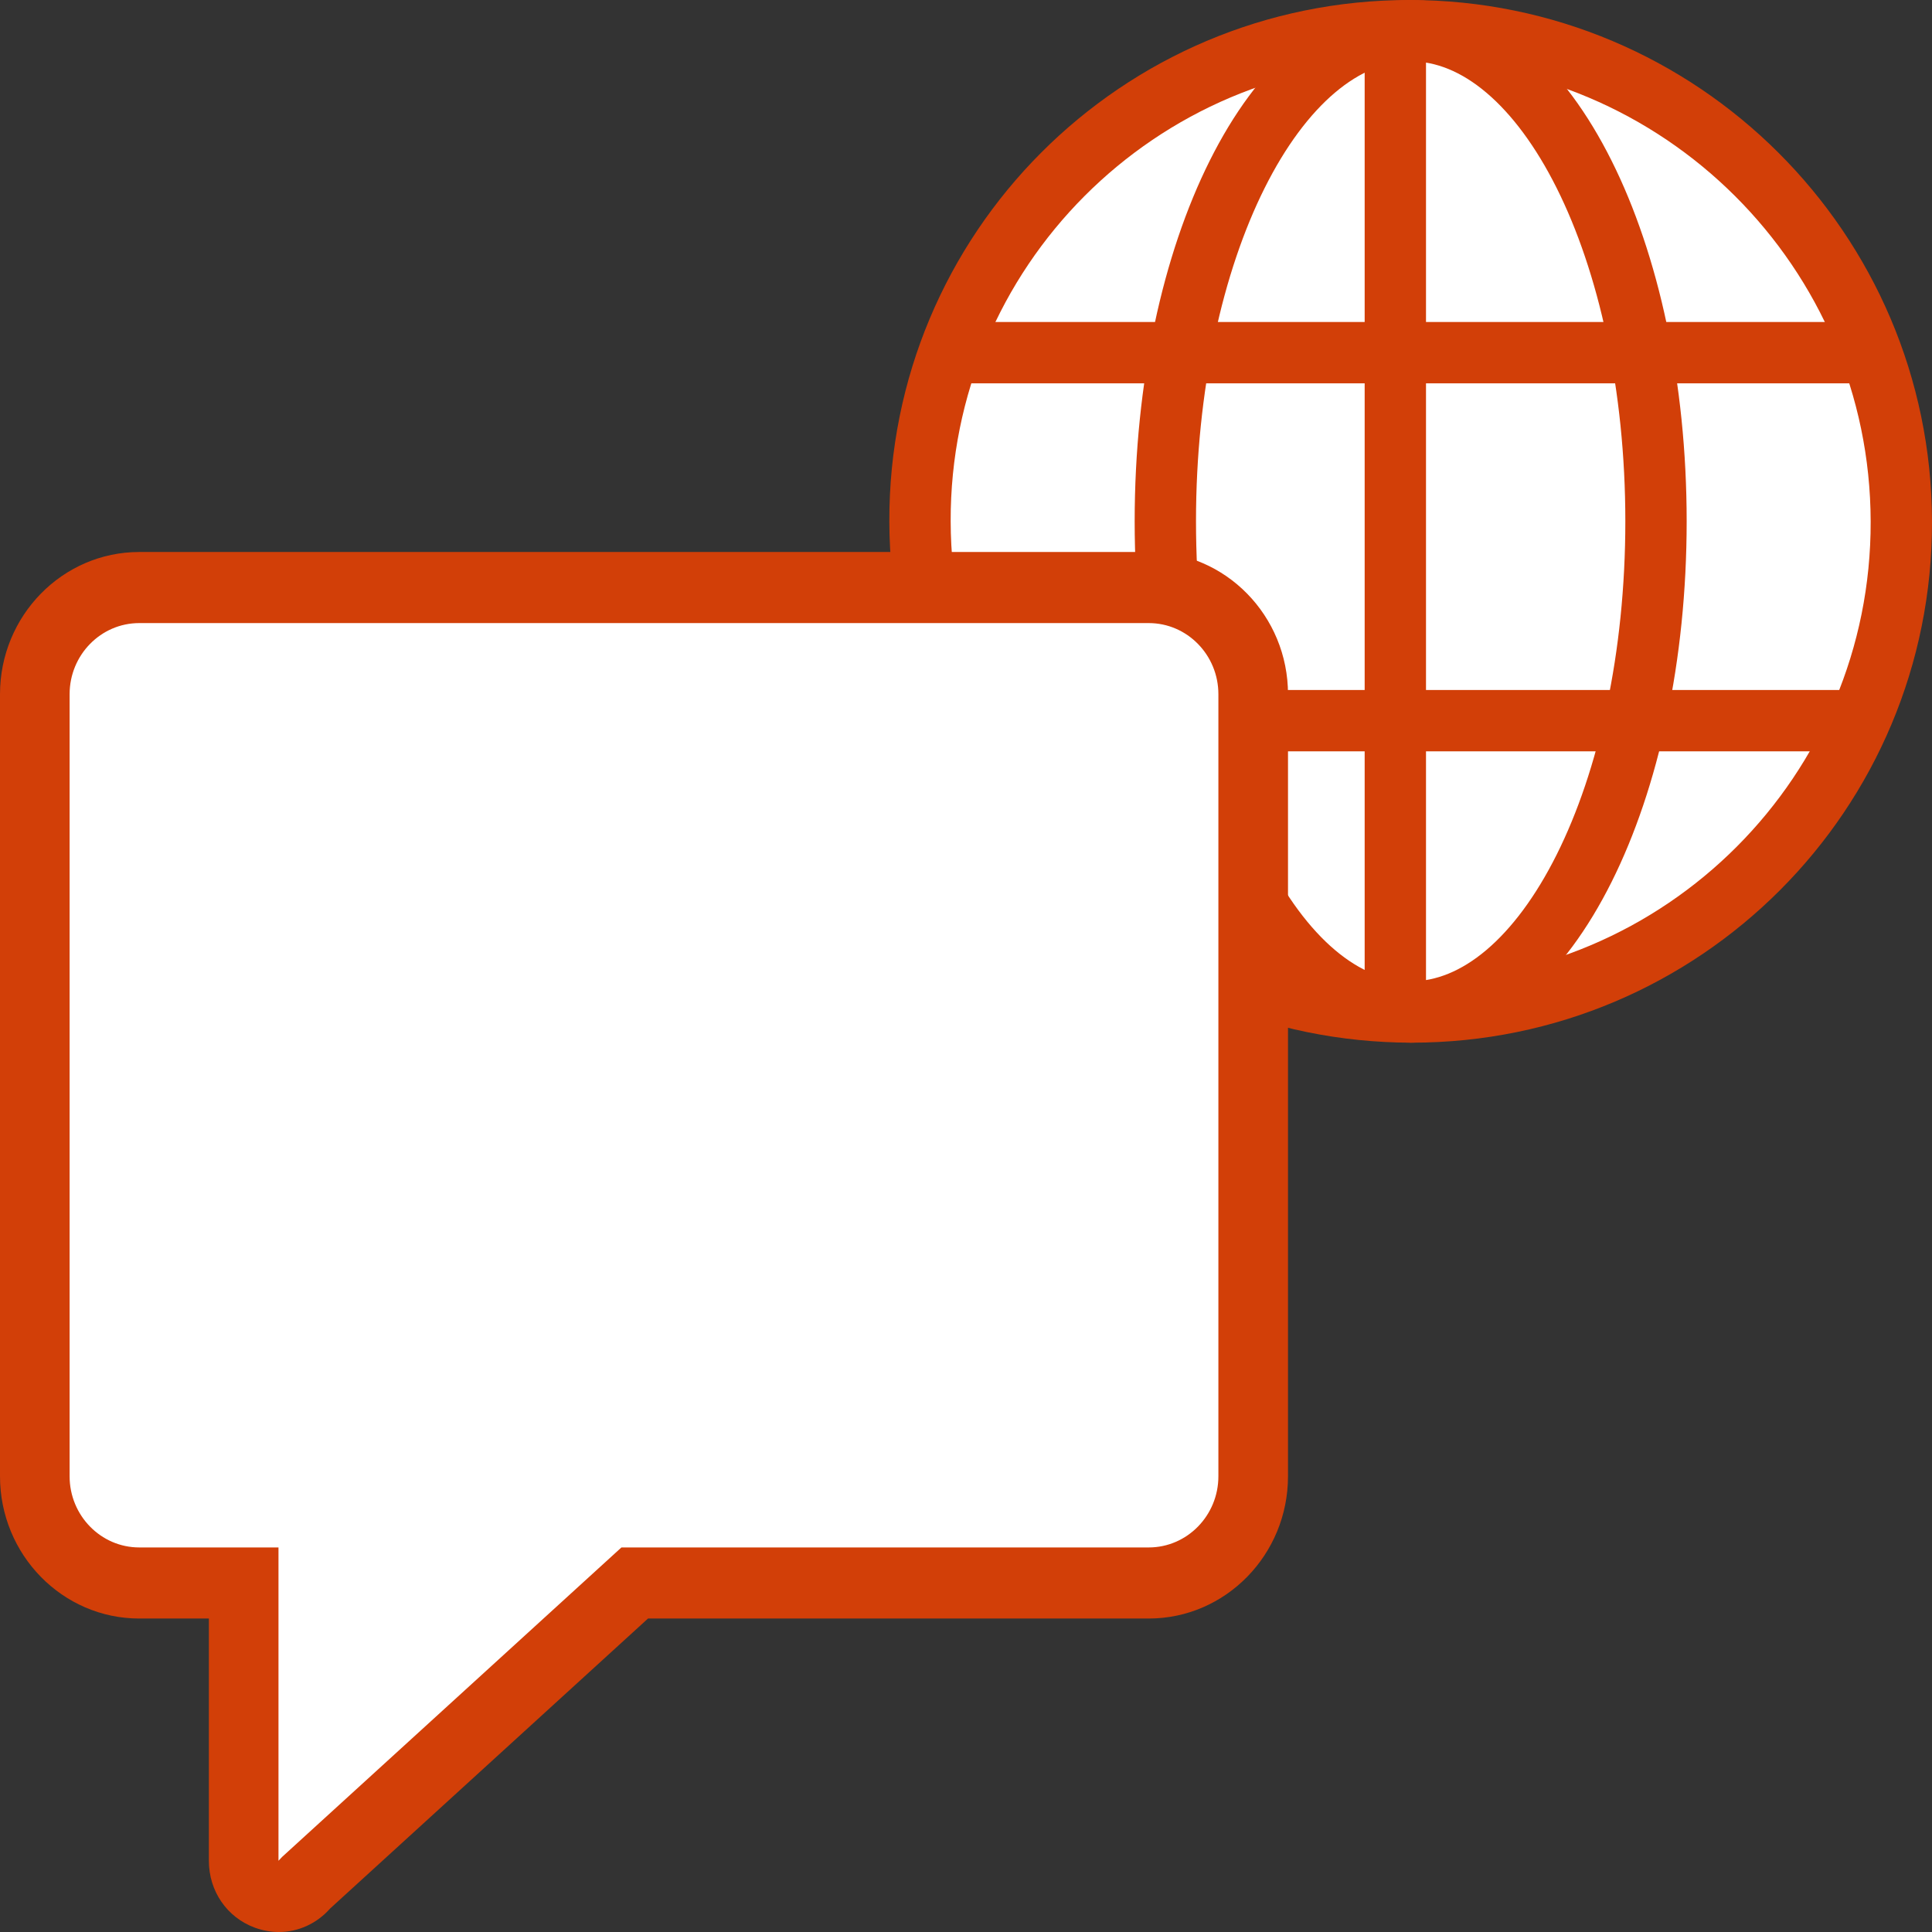
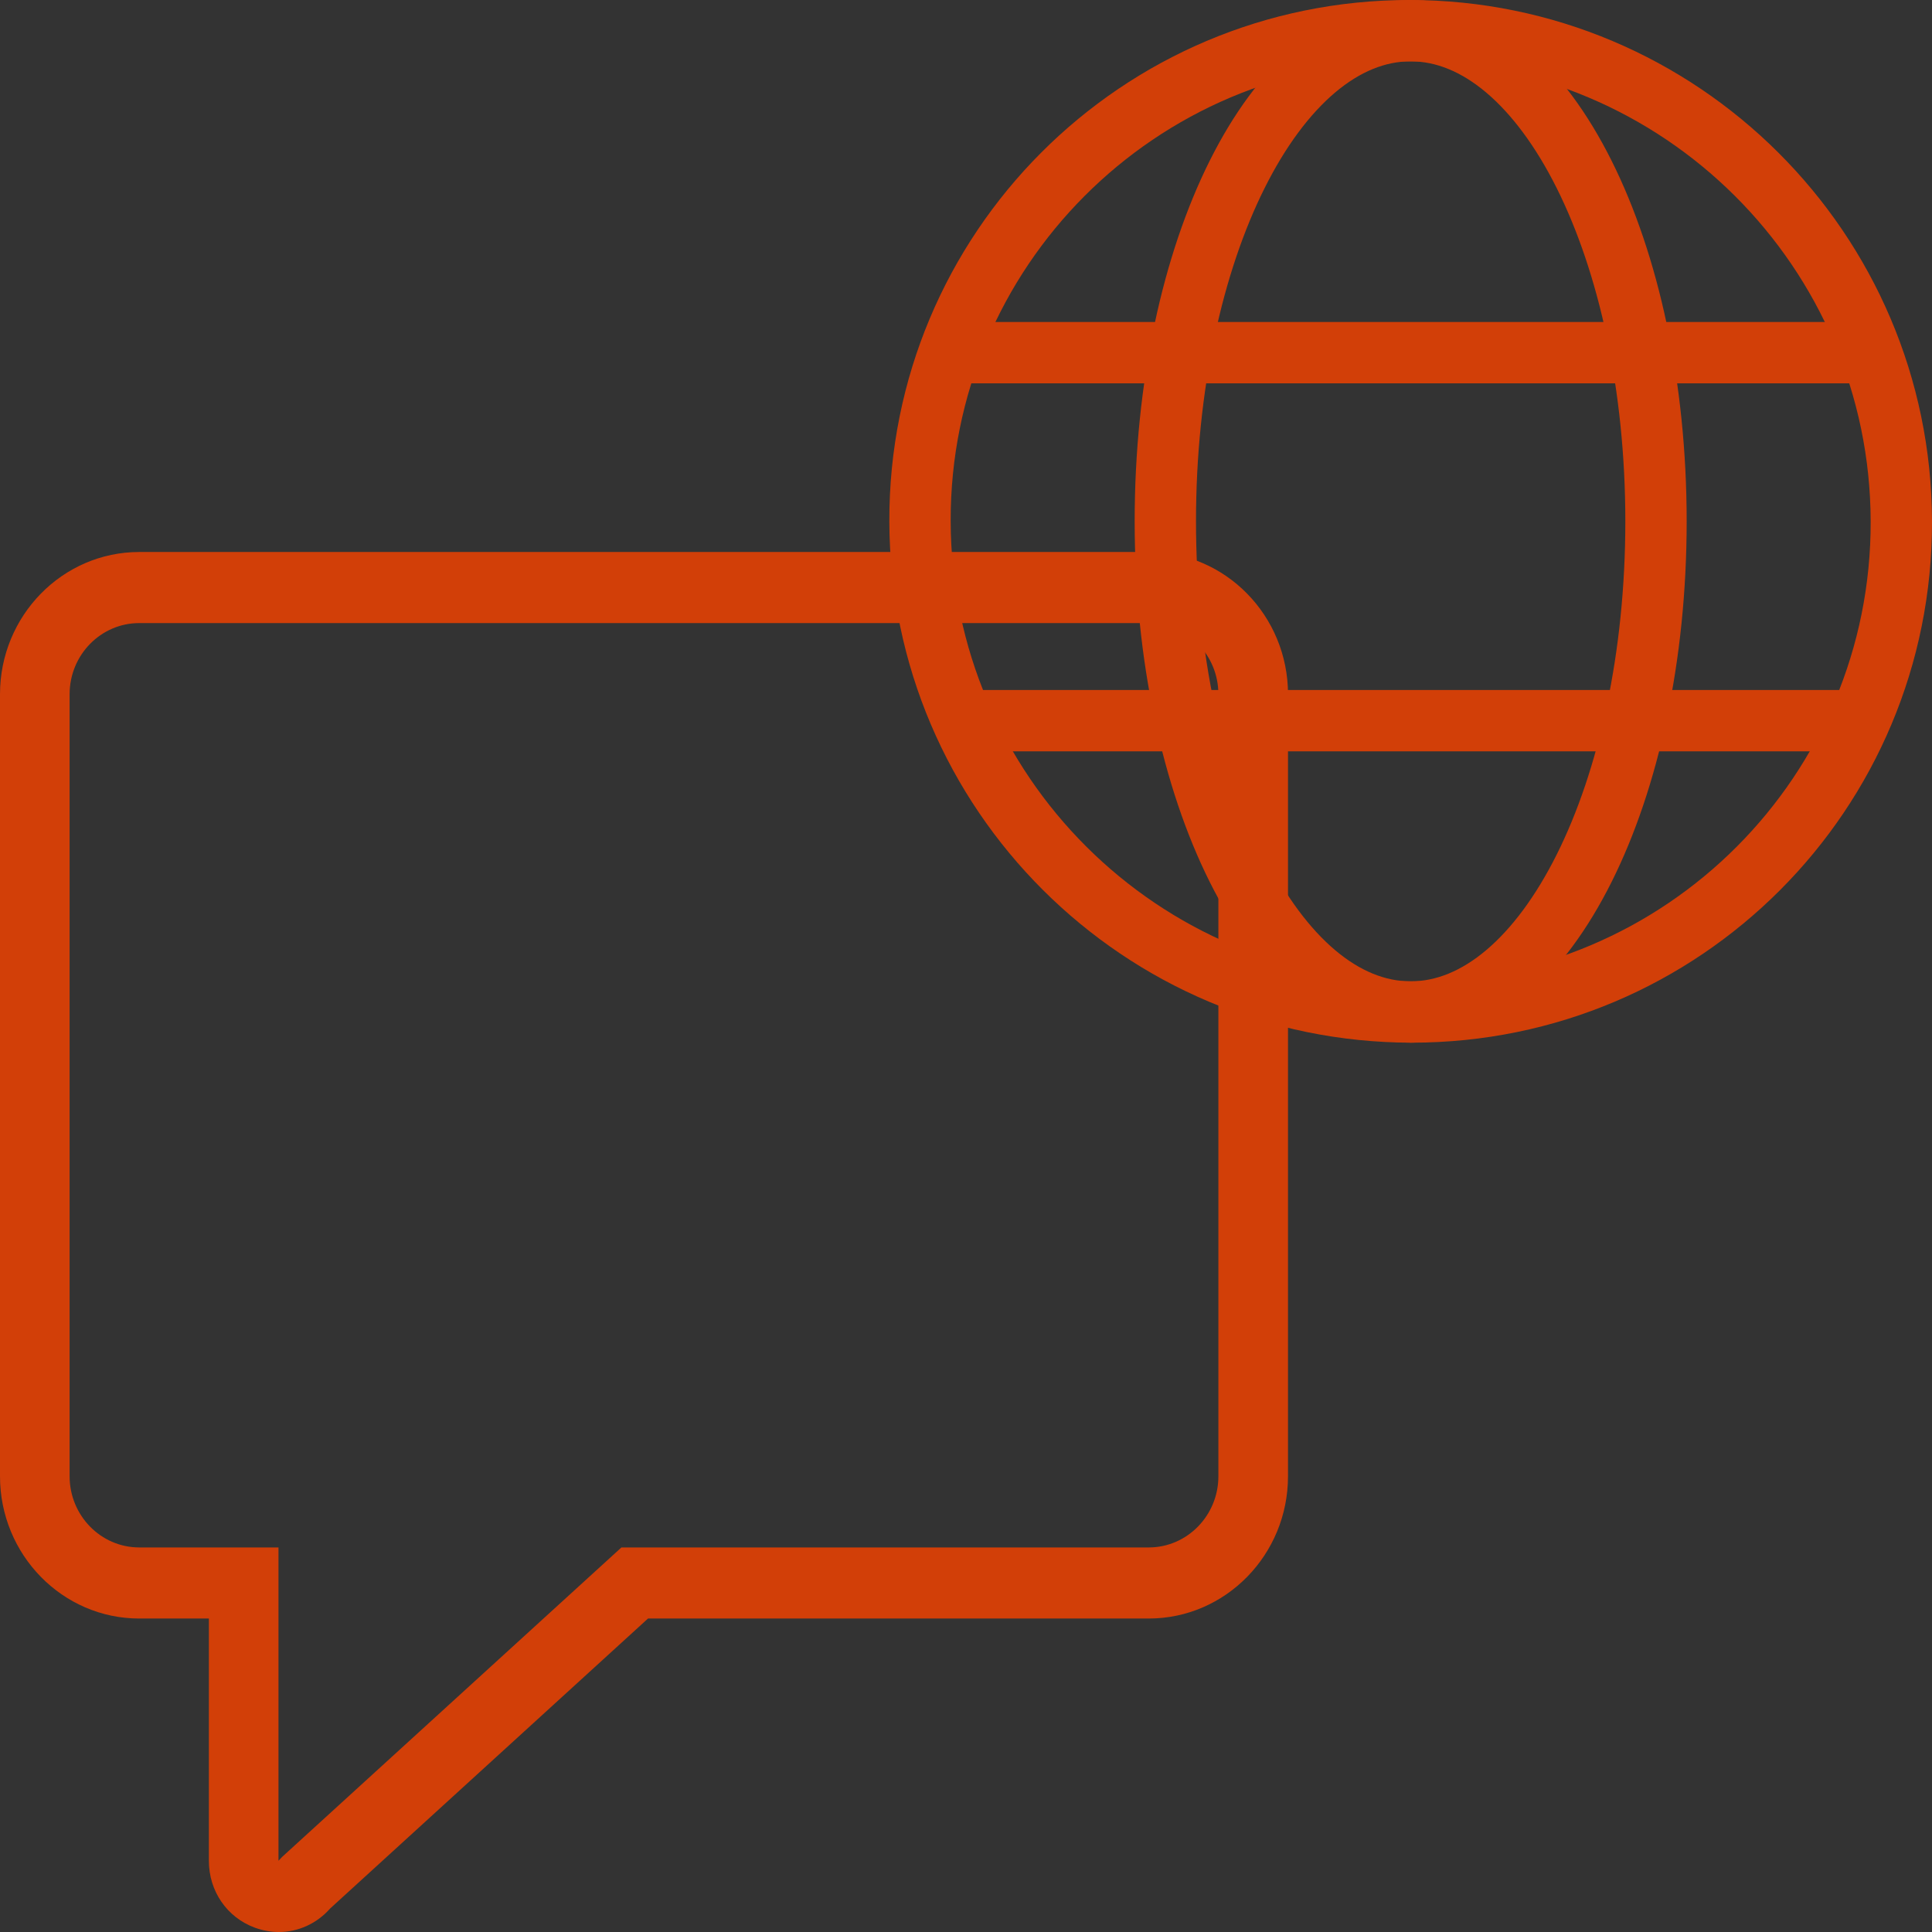
<svg xmlns="http://www.w3.org/2000/svg" width="63px" height="63px" viewBox="0 0 63 63" version="1.1">
  <rect x="0" y="0" width="63" height="63" fill="#333333" stroke="none" />
  <title>A3B7CFD9-8420-417E-9DF5-492D9735527B</title>
  <desc>Created with sketchtool.</desc>
  <g id="Page-1" stroke="none" stroke-width="1" fill="none" fill-rule="evenodd">
    <g id="Training" transform="translate(-284, -5622)">
      <g id="language" transform="translate(270, 5616)">
        <g id="layout-/-section-header">
          <g id="icon-/-training-workforce" transform="translate(7, 0)">
            <g id="Group-17" transform="translate(7, 7)">
-               <path d="M46.042,32 C54.878,32 62.023,24.836 62,16 C61.978,7.164 54.796,0 45.958,0 C37.122,0 29.977,7.164 30,16 C30.022,24.836 37.205,32 46.042,32" id="Fill-1" fill="#FFFFFF" />
              <path d="M46.042,32 C54.878,32 62.023,24.836 62,16 C61.978,7.164 54.796,0 45.958,0 C37.122,0 29.977,7.164 30,16 C30.022,24.836 37.205,32 46.042,32 Z" id="Stroke-3" stroke="#D23F08" stroke-width="2" />
              <path d="M45.999,0 C41.581,0 38,7.164 38,16 C38,24.836 41.581,32 46,32 C50.418,32 54,24.836 54,16 C54,7.164 50.418,0 45.999,0 Z" id="Stroke-5" stroke="#D23F08" stroke-width="2" />
              <line x1="61" y1="10.5" x2="31" y2="10.5" id="Stroke-7" stroke="#D23F08" stroke-width="2" />
              <line x1="61" y1="22.5" x2="31" y2="22.5" id="Stroke-9" stroke="#D23F08" stroke-width="2" />
-               <line x1="45.5" y1="0" x2="45.5" y2="32" id="Stroke-11" stroke="#D23F08" stroke-width="2" />
-               <path d="M1,21.504 L1,47.198 C1,49.133 2.496,50.702 4.343,50.702 L7.686,50.702 L7.686,59.83 C7.686,60.924 8.993,61.418 9.659,60.574 L20.202,50.702 L36.658,50.702 C38.504,50.702 40,49.133 40,47.198 L40,21.504 C40,19.569 38.504,18 36.658,18 L4.343,18 C2.496,18 1,19.569 1,21.504" id="Fill-13" fill="#FFFFFF" />
              <path d="M4.54,19.318 C3.288,19.318 2.27,20.358 2.27,21.637 L2.27,47.14 C2.27,48.419 3.288,49.46 4.54,49.46 L9.081,49.46 L9.081,59.677 L9.2,59.551 L20.264,49.46 L37.46,49.46 C38.711,49.46 39.73,48.419 39.73,47.14 L39.73,21.637 C39.73,20.358 38.711,19.318 37.46,19.318 L4.54,19.318 Z M9.093,62 C8.834,62 8.571,61.953 8.313,61.86 C7.401,61.525 6.811,60.668 6.811,59.677 L6.811,51.778 L4.54,51.778 C2.037,51.778 0,49.698 0,47.14 L0,21.637 C0,19.08 2.037,17 4.54,17 L37.46,17 C39.963,17 42,19.08 42,21.637 L42,47.14 C42,49.698 39.963,51.778 37.46,51.778 L21.131,51.778 L10.767,61.232 C10.327,61.731 9.721,62 9.093,62 L9.093,62 Z" id="Fill-15" fill="#D23F08" />
            </g>
          </g>
        </g>
      </g>
    </g>
  </g>
</svg>